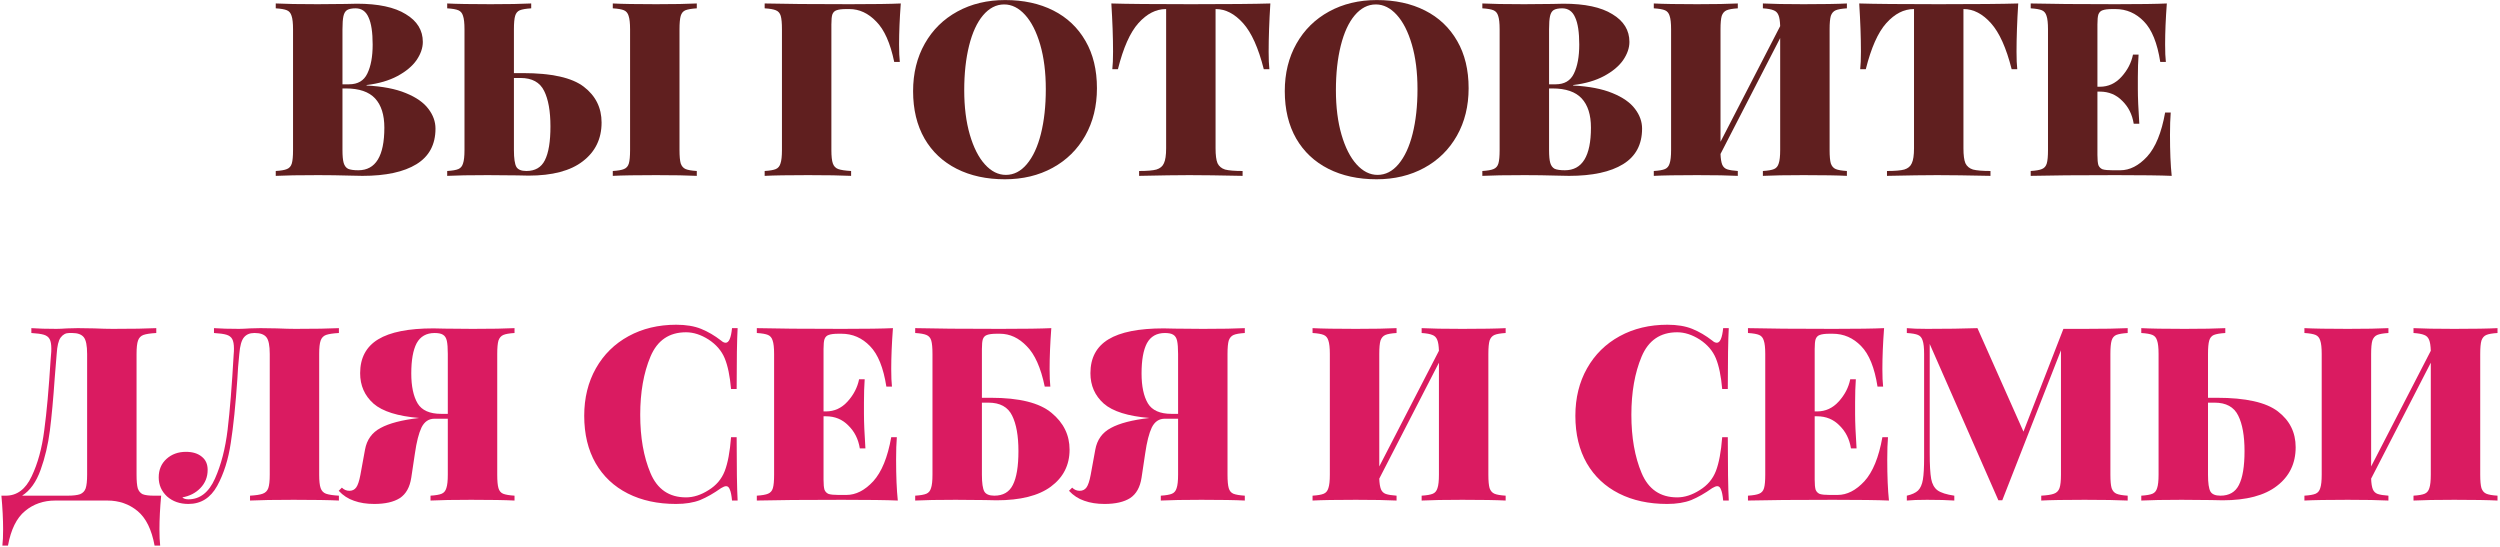
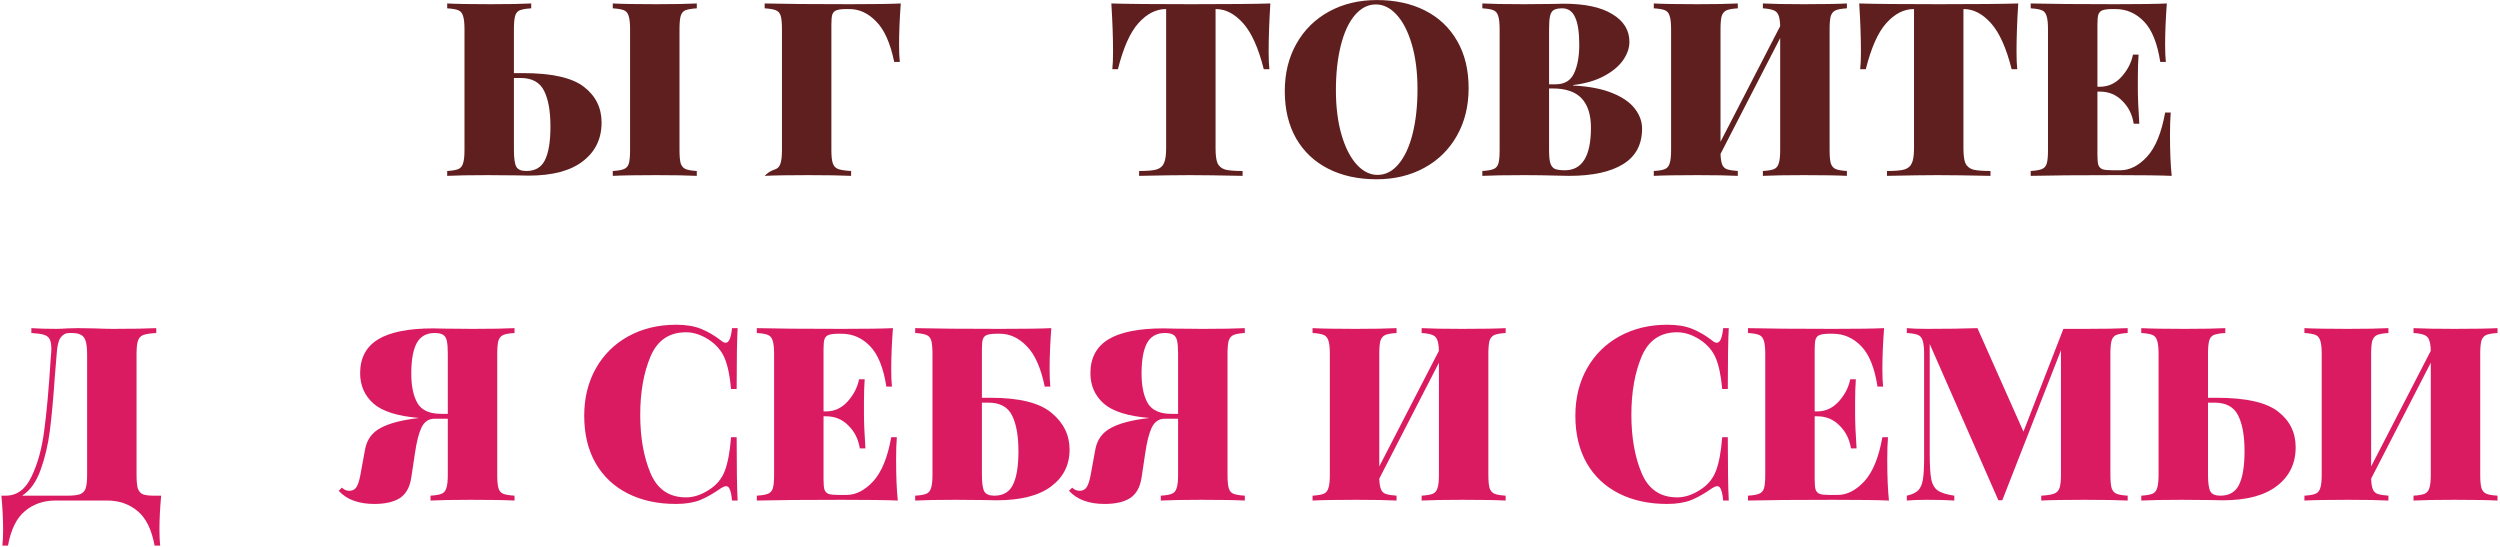
<svg xmlns="http://www.w3.org/2000/svg" width="924" height="202" viewBox="0 0 924 202" fill="none">
-   <path d="M135.486 31.61C141.366 31.91 146.196 32.84 149.976 34.4C153.816 35.959 156.606 37.91 158.346 40.249C160.086 42.529 160.956 44.959 160.956 47.539C160.956 53.419 158.616 57.8 153.936 60.679C149.256 63.559 142.596 64.999 133.956 64.999C132.216 64.999 130.746 64.969 129.546 64.909C125.466 64.79 121.476 64.73 117.576 64.73C110.556 64.73 105.336 64.82 101.916 64.999V63.2C103.836 63.08 105.216 62.84 106.056 62.48C106.956 62.12 107.556 61.429 107.856 60.41C108.156 59.389 108.306 57.739 108.306 55.459V10.819C108.306 8.54 108.126 6.89 107.766 5.87C107.466 4.85 106.896 4.16 106.056 3.8C105.216 3.44 103.836 3.2 101.916 3.08V1.28C105.336 1.46 110.496 1.55 117.396 1.55L127.746 1.46C128.946 1.4 130.326 1.37 131.886 1.37C139.806 1.37 145.836 2.66 149.976 5.24C154.176 7.76 156.276 11.18 156.276 15.499C156.276 17.72 155.496 19.97 153.936 22.25C152.376 24.47 150.036 26.419 146.916 28.099C143.796 29.779 139.986 30.89 135.486 31.43V31.61ZM131.436 3.08C130.056 3.08 129.006 3.29 128.286 3.71C127.626 4.13 127.176 4.88 126.936 5.96C126.696 7.04 126.576 8.66 126.576 10.819V31.16H129.006C132.246 31.16 134.496 29.84 135.756 27.2C137.076 24.5 137.736 20.93 137.736 16.489C137.736 11.93 137.226 8.57 136.206 6.41C135.246 4.19 133.656 3.08 131.436 3.08ZM132.426 62.929C138.846 62.929 142.056 57.679 142.056 47.179C142.056 42.44 140.916 38.84 138.636 36.38C136.356 33.919 132.756 32.69 127.836 32.69H126.576V55.459C126.576 57.62 126.726 59.209 127.026 60.23C127.326 61.249 127.866 61.969 128.646 62.389C129.486 62.749 130.746 62.929 132.426 62.929Z" fill="#601F1F" />
  <path d="M193.275 27.02C203.895 27.02 211.395 28.7 215.775 32.059C220.155 35.419 222.345 39.83 222.345 45.289C222.345 51.289 220.035 56.059 215.415 59.599C210.855 63.139 204.165 64.909 195.345 64.909C193.665 64.909 192.255 64.879 191.115 64.82L180.225 64.73C173.685 64.73 168.705 64.82 165.285 64.999V63.2C167.205 63.08 168.585 62.84 169.425 62.48C170.265 62.12 170.835 61.429 171.135 60.41C171.495 59.389 171.675 57.739 171.675 55.459V10.819C171.675 8.54 171.495 6.89 171.135 5.87C170.835 4.85 170.265 4.16 169.425 3.8C168.585 3.44 167.205 3.2 165.285 3.08V1.28C168.705 1.46 174.045 1.55 181.305 1.55C187.785 1.55 192.795 1.46 196.335 1.28V3.08C194.415 3.2 193.005 3.44 192.105 3.8C191.265 4.16 190.695 4.85 190.395 5.87C190.095 6.89 189.945 8.54 189.945 10.819V27.02H193.275ZM257.535 3.08C255.615 3.2 254.205 3.44 253.305 3.8C252.465 4.16 251.895 4.85 251.595 5.87C251.295 6.89 251.145 8.54 251.145 10.819V55.459C251.145 57.739 251.295 59.389 251.595 60.41C251.955 61.429 252.555 62.12 253.395 62.48C254.235 62.84 255.615 63.08 257.535 63.2V64.999C254.055 64.82 249.045 64.73 242.505 64.73C235.245 64.73 229.905 64.82 226.485 64.999V63.2C228.405 63.08 229.785 62.84 230.625 62.48C231.525 62.12 232.125 61.429 232.425 60.41C232.725 59.389 232.875 57.739 232.875 55.459V10.819C232.875 8.54 232.695 6.89 232.335 5.87C232.035 4.85 231.465 4.16 230.625 3.8C229.785 3.44 228.405 3.2 226.485 3.08V1.28C229.905 1.46 235.245 1.55 242.505 1.55C249.045 1.55 254.055 1.46 257.535 1.28V3.08ZM194.535 63.2C197.775 63.2 200.055 61.88 201.375 59.239C202.755 56.539 203.445 52.37 203.445 46.73C203.445 41.09 202.665 36.709 201.105 33.59C199.545 30.41 196.635 28.82 192.375 28.82H189.945V55.459C189.945 58.52 190.245 60.59 190.845 61.669C191.445 62.69 192.675 63.2 194.535 63.2Z" fill="#601F1F" />
-   <path d="M332.929 1.28C332.509 6.92 332.299 11.96 332.299 16.399C332.299 19.16 332.389 21.32 332.569 22.88H330.499C329.059 15.919 326.839 10.94 323.839 7.94C320.899 4.88 317.599 3.35 313.939 3.35H312.769C311.149 3.35 309.949 3.5 309.169 3.8C308.449 4.04 307.939 4.55 307.639 5.33C307.399 6.05 307.279 7.28 307.279 9.02V55.459C307.279 57.739 307.459 59.389 307.819 60.41C308.179 61.429 308.839 62.12 309.799 62.48C310.819 62.84 312.409 63.08 314.569 63.2V64.999C310.909 64.82 305.599 64.73 298.639 64.73C291.379 64.73 286.039 64.82 282.619 64.999V63.2C284.539 63.08 285.919 62.84 286.759 62.48C287.599 62.12 288.169 61.429 288.469 60.41C288.829 59.389 289.009 57.739 289.009 55.459V10.819C289.009 8.54 288.859 6.89 288.559 5.87C288.259 4.85 287.659 4.16 286.759 3.8C285.919 3.44 284.539 3.2 282.619 3.08V1.28C289.579 1.46 300.079 1.55 314.119 1.55C322.939 1.55 329.209 1.46 332.929 1.28Z" fill="#601F1F" />
-   <path d="M371.5 0.02C378.28 0.02 384.22 1.31 389.32 3.89C394.42 6.47 398.38 10.22 401.2 15.139C404.02 20 405.43 25.82 405.43 32.599C405.43 39.2 403.99 45.05 401.11 50.15C398.23 55.249 394.21 59.209 389.05 62.029C383.89 64.85 378.01 66.26 371.41 66.26C364.63 66.26 358.69 64.969 353.59 62.389C348.49 59.809 344.53 56.09 341.71 51.23C338.89 46.309 337.48 40.459 337.48 33.679C337.48 27.079 338.92 21.23 341.8 16.13C344.68 11.03 348.7 7.07 353.86 4.25C359.02 1.43 364.9 0.02 371.5 0.02ZM371.14 1.64C368.2 1.64 365.59 2.99 363.31 5.69C361.09 8.33 359.38 12.05 358.18 16.849C356.98 21.649 356.38 27.14 356.38 33.319C356.38 39.559 357.07 45.05 358.45 49.789C359.83 54.529 361.69 58.19 364.03 60.77C366.37 63.349 368.95 64.639 371.77 64.639C374.71 64.639 377.29 63.319 379.51 60.679C381.79 57.98 383.53 54.23 384.73 49.429C385.93 44.63 386.53 39.139 386.53 32.959C386.53 26.72 385.84 21.23 384.46 16.489C383.08 11.749 381.22 8.09 378.88 5.51C376.54 2.93 373.96 1.64 371.14 1.64Z" fill="#601F1F" />
+   <path d="M332.929 1.28C332.509 6.92 332.299 11.96 332.299 16.399C332.299 19.16 332.389 21.32 332.569 22.88H330.499C329.059 15.919 326.839 10.94 323.839 7.94C320.899 4.88 317.599 3.35 313.939 3.35H312.769C311.149 3.35 309.949 3.5 309.169 3.8C308.449 4.04 307.939 4.55 307.639 5.33C307.399 6.05 307.279 7.28 307.279 9.02V55.459C307.279 57.739 307.459 59.389 307.819 60.41C308.179 61.429 308.839 62.12 309.799 62.48C310.819 62.84 312.409 63.08 314.569 63.2V64.999C310.909 64.82 305.599 64.73 298.639 64.73C291.379 64.73 286.039 64.82 282.619 64.999C284.539 63.08 285.919 62.84 286.759 62.48C287.599 62.12 288.169 61.429 288.469 60.41C288.829 59.389 289.009 57.739 289.009 55.459V10.819C289.009 8.54 288.859 6.89 288.559 5.87C288.259 4.85 287.659 4.16 286.759 3.8C285.919 3.44 284.539 3.2 282.619 3.08V1.28C289.579 1.46 300.079 1.55 314.119 1.55C322.939 1.55 329.209 1.46 332.929 1.28Z" fill="#601F1F" />
  <path d="M469.523 1.28C469.103 7.94 468.893 13.88 468.893 19.099C468.893 21.86 468.983 24.02 469.163 25.579H467.093C465.113 17.72 462.563 12.05 459.443 8.57C456.323 5.09 452.963 3.35 449.363 3.35H449.273V54.83C449.273 57.349 449.513 59.179 449.993 60.319C450.533 61.459 451.463 62.239 452.783 62.66C454.163 63.02 456.323 63.2 459.263 63.2V64.999C450.803 64.82 444.233 64.73 439.553 64.73C435.293 64.73 429.113 64.82 421.013 64.999V63.2C423.953 63.2 426.083 63.02 427.403 62.66C428.783 62.239 429.713 61.459 430.193 60.319C430.733 59.179 431.003 57.349 431.003 54.83V3.35H430.913C427.253 3.35 423.863 5.09 420.743 8.57C417.683 11.989 415.163 17.66 413.183 25.579H411.113C411.293 24.02 411.383 21.86 411.383 19.099C411.383 13.88 411.173 7.94 410.753 1.28C416.453 1.46 426.263 1.55 440.183 1.55C454.043 1.55 463.823 1.46 469.523 1.28Z" fill="#601F1F" />
  <path d="M508.873 0.02C515.653 0.02 521.593 1.31 526.693 3.89C531.793 6.47 535.753 10.22 538.573 15.139C541.393 20 542.803 25.82 542.803 32.599C542.803 39.2 541.363 45.05 538.483 50.15C535.603 55.249 531.583 59.209 526.423 62.029C521.263 64.85 515.383 66.26 508.783 66.26C502.003 66.26 496.063 64.969 490.963 62.389C485.863 59.809 481.903 56.09 479.083 51.23C476.263 46.309 474.853 40.459 474.853 33.679C474.853 27.079 476.293 21.23 479.173 16.13C482.053 11.03 486.073 7.07 491.233 4.25C496.393 1.43 502.273 0.02 508.873 0.02ZM508.513 1.64C505.573 1.64 502.963 2.99 500.683 5.69C498.463 8.33 496.753 12.05 495.553 16.849C494.353 21.649 493.753 27.14 493.753 33.319C493.753 39.559 494.443 45.05 495.823 49.789C497.203 54.529 499.063 58.19 501.403 60.77C503.743 63.349 506.323 64.639 509.143 64.639C512.083 64.639 514.663 63.319 516.883 60.679C519.163 57.98 520.903 54.23 522.103 49.429C523.303 44.63 523.903 39.139 523.903 32.959C523.903 26.72 523.213 21.23 521.833 16.489C520.453 11.749 518.593 8.09 516.253 5.51C513.913 2.93 511.333 1.64 508.513 1.64Z" fill="#601F1F" />
  <path d="M581.443 31.61C587.323 31.91 592.153 32.84 595.933 34.4C599.773 35.959 602.563 37.91 604.303 40.249C606.043 42.529 606.913 44.959 606.913 47.539C606.913 53.419 604.573 57.8 599.893 60.679C595.213 63.559 588.553 64.999 579.913 64.999C578.173 64.999 576.703 64.969 575.503 64.909C571.423 64.79 567.433 64.73 563.533 64.73C556.513 64.73 551.293 64.82 547.873 64.999V63.2C549.793 63.08 551.173 62.84 552.013 62.48C552.913 62.12 553.513 61.429 553.813 60.41C554.113 59.389 554.263 57.739 554.263 55.459V10.819C554.263 8.54 554.083 6.89 553.723 5.87C553.423 4.85 552.853 4.16 552.013 3.8C551.173 3.44 549.793 3.2 547.873 3.08V1.28C551.293 1.46 556.453 1.55 563.353 1.55L573.703 1.46C574.903 1.4 576.283 1.37 577.843 1.37C585.763 1.37 591.793 2.66 595.933 5.24C600.133 7.76 602.233 11.18 602.233 15.499C602.233 17.72 601.453 19.97 599.893 22.25C598.333 24.47 595.993 26.419 592.873 28.099C589.753 29.779 585.943 30.89 581.443 31.43V31.61ZM577.393 3.08C576.013 3.08 574.963 3.29 574.243 3.71C573.583 4.13 573.133 4.88 572.893 5.96C572.653 7.04 572.533 8.66 572.533 10.819V31.16H574.963C578.203 31.16 580.453 29.84 581.713 27.2C583.033 24.5 583.693 20.93 583.693 16.489C583.693 11.93 583.183 8.57 582.163 6.41C581.203 4.19 579.613 3.08 577.393 3.08ZM578.383 62.929C584.803 62.929 588.013 57.679 588.013 47.179C588.013 42.44 586.873 38.84 584.593 36.38C582.313 33.919 578.713 32.69 573.793 32.69H572.533V55.459C572.533 57.62 572.683 59.209 572.983 60.23C573.283 61.249 573.823 61.969 574.603 62.389C575.443 62.749 576.703 62.929 578.383 62.929Z" fill="#601F1F" />
  <path d="M682.612 3.08C680.692 3.2 679.312 3.44 678.472 3.8C677.632 4.16 677.032 4.85 676.672 5.87C676.372 6.89 676.223 8.54 676.223 10.819V55.459C676.223 57.739 676.372 59.389 676.672 60.41C677.032 61.429 677.632 62.12 678.472 62.48C679.312 62.84 680.692 63.08 682.612 63.2V64.999C679.192 64.82 673.853 64.73 666.593 64.73C660.113 64.73 655.103 64.82 651.562 64.999V63.2C653.483 63.08 654.863 62.84 655.703 62.48C656.543 62.12 657.112 61.429 657.412 60.41C657.772 59.389 657.953 57.739 657.953 55.459V14.059L635.903 56.9C635.963 58.639 636.173 59.959 636.533 60.859C636.893 61.7 637.493 62.27 638.333 62.569C639.233 62.87 640.552 63.08 642.292 63.2V64.999C638.812 64.82 633.803 64.73 627.263 64.73C620.003 64.73 614.662 64.82 611.242 64.999V63.2C613.162 63.08 614.543 62.84 615.383 62.48C616.223 62.12 616.793 61.429 617.093 60.41C617.453 59.389 617.633 57.739 617.633 55.459V10.819C617.633 8.54 617.453 6.89 617.093 5.87C616.793 4.85 616.223 4.16 615.383 3.8C614.543 3.44 613.162 3.2 611.242 3.08V1.28C614.662 1.46 620.003 1.55 627.263 1.55C633.743 1.55 638.752 1.46 642.292 1.28V3.08C640.372 3.2 638.993 3.44 638.153 3.8C637.313 4.16 636.712 4.85 636.352 5.87C636.052 6.89 635.903 8.54 635.903 10.819V52.4L657.953 9.65C657.893 7.79 657.683 6.44 657.323 5.6C656.963 4.7 656.363 4.1 655.523 3.8C654.683 3.44 653.363 3.2 651.562 3.08V1.28C655.043 1.46 660.053 1.55 666.593 1.55C673.853 1.55 679.192 1.46 682.612 1.28V3.08Z" fill="#601F1F" />
  <path d="M745.939 1.28C745.519 7.94 745.309 13.88 745.309 19.099C745.309 21.86 745.399 24.02 745.579 25.579H743.509C741.529 17.72 738.979 12.05 735.859 8.57C732.739 5.09 729.379 3.35 725.779 3.35H725.689V54.83C725.689 57.349 725.929 59.179 726.409 60.319C726.949 61.459 727.879 62.239 729.199 62.66C730.579 63.02 732.739 63.2 735.679 63.2V64.999C727.219 64.82 720.649 64.73 715.969 64.73C711.709 64.73 705.529 64.82 697.429 64.999V63.2C700.369 63.2 702.499 63.02 703.819 62.66C705.199 62.239 706.129 61.459 706.609 60.319C707.149 59.179 707.419 57.349 707.419 54.83V3.35H707.329C703.669 3.35 700.279 5.09 697.159 8.57C694.099 11.989 691.579 17.66 689.599 25.579H687.529C687.709 24.02 687.799 21.86 687.799 19.099C687.799 13.88 687.589 7.94 687.169 1.28C692.869 1.46 702.679 1.55 716.599 1.55C730.459 1.55 740.239 1.46 745.939 1.28Z" fill="#601F1F" />
  <path d="M802.029 49.88C802.029 55.999 802.239 61.039 802.659 64.999C798.579 64.82 791.709 64.73 782.049 64.73C768.009 64.73 757.509 64.82 750.549 64.999V63.2C752.469 63.08 753.849 62.84 754.689 62.48C755.589 62.12 756.189 61.429 756.489 60.41C756.789 59.389 756.939 57.739 756.939 55.459V10.819C756.939 8.54 756.759 6.89 756.399 5.87C756.099 4.85 755.529 4.16 754.689 3.8C753.849 3.44 752.469 3.2 750.549 3.08V1.28C757.509 1.46 768.009 1.55 782.049 1.55C790.869 1.55 797.139 1.46 800.859 1.28C800.439 6.92 800.229 11.96 800.229 16.399C800.229 19.16 800.319 21.32 800.499 22.88H798.429C797.349 15.919 795.339 10.94 792.399 7.94C789.459 4.88 785.949 3.35 781.869 3.35H780.699C779.079 3.35 777.879 3.5 777.099 3.8C776.379 4.04 775.869 4.55 775.569 5.33C775.329 6.05 775.209 7.28 775.209 9.02V32.059H776.109C779.229 32.059 781.899 30.829 784.119 28.369C786.339 25.91 787.749 23.18 788.349 20.18H790.419C790.239 22.7 790.149 25.52 790.149 28.64V32.959C790.149 36.02 790.329 40.279 790.689 45.739H788.619C788.079 42.319 786.669 39.499 784.389 37.279C782.169 34.999 779.409 33.859 776.109 33.859H775.209V57.26C775.209 58.999 775.329 60.26 775.569 61.039C775.869 61.76 776.379 62.27 777.099 62.569C777.879 62.809 779.079 62.929 780.699 62.929H783.669C787.149 62.929 790.449 61.249 793.569 57.889C796.689 54.469 798.909 49.039 800.229 41.599H802.299C802.119 43.76 802.029 46.52 802.029 49.88Z" fill="#601F1F" />
  <path d="M59.562 183.2C59.142 187.82 58.931 191.96 58.931 195.62C58.931 198.14 59.022 200.15 59.202 201.65H57.132C56.051 195.71 53.952 191.45 50.831 188.87C47.712 186.29 43.992 185 39.672 185H20.412C16.091 185 12.371 186.29 9.251 188.87C6.131 191.45 4.031 195.71 2.951 201.65H0.881C1.061 200.15 1.151 198.14 1.151 195.62C1.151 191.96 0.941 187.82 0.521 183.2H2.141C6.281 183.2 9.461 180.83 11.681 176.09C13.961 171.35 15.521 165.65 16.361 158.99C17.262 152.33 18.041 143.69 18.701 133.07L18.881 130.82C18.942 130.34 18.971 129.68 18.971 128.84C18.971 127.28 18.762 126.11 18.341 125.33C17.922 124.55 17.201 124.01 16.181 123.71C15.162 123.41 13.632 123.2 11.591 123.08V121.28C14.111 121.46 17.201 121.55 20.861 121.55C21.762 121.55 23.111 121.49 24.912 121.37L28.782 121.28L34.812 121.37C37.572 121.49 39.852 121.55 41.651 121.55C48.791 121.55 54.161 121.46 57.761 121.28V123.08C55.602 123.2 54.011 123.44 52.992 123.8C52.032 124.16 51.371 124.85 51.011 125.87C50.651 126.89 50.471 128.54 50.471 130.82V175.46C50.471 177.74 50.621 179.42 50.922 180.5C51.282 181.52 51.882 182.24 52.721 182.66C53.621 183.02 55.002 183.2 56.861 183.2H59.562ZM32.202 130.82C32.202 127.7 31.782 125.63 30.942 124.61C30.102 123.59 28.692 123.08 26.712 123.08H25.541C24.282 123.08 23.232 123.65 22.392 124.79C21.611 125.87 21.131 127.88 20.951 130.82L20.232 139.64C19.692 147.44 19.091 153.95 18.431 159.17C17.771 164.33 16.631 169.16 15.011 173.66C13.392 178.16 11.111 181.34 8.171 183.2H24.912C27.012 183.2 28.572 183.02 29.591 182.66C30.611 182.24 31.302 181.52 31.662 180.5C32.022 179.42 32.202 177.74 32.202 175.46V130.82Z" fill="#DA1B61" />
-   <path d="M125.259 123.08C123.099 123.2 121.509 123.44 120.489 123.8C119.529 124.16 118.869 124.85 118.509 125.87C118.149 126.89 117.969 128.54 117.969 130.82V175.46C117.969 177.74 118.149 179.39 118.509 180.41C118.869 181.43 119.529 182.12 120.489 182.48C121.509 182.84 123.099 183.08 125.259 183.2V185C121.659 184.82 116.079 184.73 108.519 184.73C101.499 184.73 96.129 184.82 92.409 185V183.2C94.569 183.08 96.129 182.84 97.089 182.48C98.109 182.12 98.799 181.43 99.159 180.41C99.519 179.39 99.699 177.74 99.699 175.46V130.82C99.699 127.7 99.279 125.63 98.439 124.61C97.599 123.59 96.189 123.08 94.209 123.08H93.939C92.319 123.08 91.059 123.62 90.159 124.7C89.259 125.78 88.689 127.82 88.449 130.82C88.269 132.5 88.119 134.12 87.999 135.68C87.939 137.24 87.849 138.71 87.729 140.09C87.069 149.69 86.259 157.55 85.299 163.67C84.399 169.79 82.719 175.1 80.259 179.6C77.799 184.04 74.259 186.26 69.639 186.26C66.459 186.26 63.819 185.33 61.719 183.47C59.679 181.55 58.659 179.21 58.659 176.45C58.659 173.63 59.619 171.35 61.539 169.61C63.459 167.87 65.859 167 68.739 167C71.199 167 73.149 167.6 74.589 168.8C76.029 169.94 76.749 171.56 76.749 173.66C76.749 176.3 75.849 178.55 74.049 180.41C72.309 182.21 70.089 183.35 67.389 183.83C67.869 184.31 68.619 184.55 69.639 184.55C73.899 184.55 77.169 182 79.449 176.9C81.729 171.8 83.289 165.77 84.129 158.81C84.969 151.79 85.719 142.46 86.379 130.82C86.439 130.34 86.469 129.68 86.469 128.84C86.469 127.28 86.259 126.11 85.839 125.33C85.419 124.55 84.699 124.01 83.679 123.71C82.659 123.41 81.129 123.2 79.089 123.08V121.28C81.609 121.46 84.699 121.55 88.359 121.55C89.259 121.55 90.609 121.49 92.409 121.37L96.279 121.28L102.309 121.37C105.069 121.49 107.349 121.55 109.149 121.55C116.289 121.55 121.659 121.46 125.259 121.28V123.08Z" fill="#DA1B61" />
  <path d="M190.168 123.08C188.248 123.2 186.868 123.44 186.028 123.8C185.188 124.16 184.588 124.85 184.228 125.87C183.928 126.89 183.778 128.54 183.778 130.82V175.46C183.778 177.74 183.928 179.39 184.228 180.41C184.528 181.43 185.098 182.12 185.938 182.48C186.838 182.84 188.248 183.08 190.168 183.2V185C186.748 184.82 181.408 184.73 174.148 184.73C167.668 184.73 162.658 184.82 159.118 185V183.2C161.038 183.08 162.418 182.84 163.258 182.48C164.098 182.12 164.668 181.43 164.968 180.41C165.328 179.39 165.508 177.74 165.508 175.46V154.76H160.558C158.458 154.76 156.868 155.84 155.788 158C154.768 160.16 153.958 163.34 153.358 167.54L152.008 176.54C151.468 180.08 150.058 182.6 147.778 184.1C145.498 185.54 142.348 186.26 138.328 186.26C135.508 186.26 133.018 185.87 130.858 185.09C128.698 184.37 126.808 183.14 125.188 181.4L126.358 180.23C127.138 181.01 128.068 181.4 129.148 181.4C130.228 181.4 131.068 180.98 131.668 180.14C132.268 179.3 132.778 177.77 133.198 175.55L134.908 166.19C135.568 162.53 137.488 159.86 140.668 158.18C143.848 156.44 148.588 155.21 154.888 154.49H154.978C146.998 153.83 141.358 152.06 138.058 149.18C134.758 146.24 133.108 142.49 133.108 137.93C133.108 132.29 135.328 128.12 139.768 125.42C144.208 122.72 151.018 121.37 160.198 121.37C161.758 121.37 163.138 121.4 164.338 121.46L174.688 121.55C181.588 121.55 186.748 121.46 190.168 121.28V123.08ZM160.648 123.08C157.588 123.08 155.368 124.34 153.988 126.86C152.668 129.38 152.008 133.1 152.008 138.02C152.008 142.76 152.788 146.45 154.348 149.09C155.908 151.67 158.818 152.96 163.078 152.96H165.508V130.82C165.508 128.66 165.388 127.04 165.148 125.96C164.908 124.88 164.428 124.13 163.708 123.71C163.048 123.29 162.028 123.08 160.648 123.08Z" fill="#DA1B61" />
  <path d="M249.947 120.02C253.547 120.02 256.607 120.53 259.127 121.55C261.647 122.57 264.107 124.01 266.507 125.87C267.107 126.41 267.677 126.68 268.217 126.68C269.417 126.68 270.197 124.88 270.557 121.28H272.627C272.387 125.54 272.267 133.04 272.267 143.78H270.197C269.777 138.98 268.997 135.2 267.857 132.44C266.717 129.68 264.737 127.37 261.917 125.51C259.097 123.71 256.307 122.81 253.547 122.81C247.307 122.81 242.927 125.81 240.407 131.81C237.887 137.81 236.627 144.98 236.627 153.32C236.627 161.66 237.887 168.83 240.407 174.83C242.927 180.83 247.307 183.83 253.547 183.83C256.307 183.83 259.097 182.93 261.917 181.13C264.737 179.39 266.717 177.05 267.857 174.11C268.997 171.17 269.777 167 270.197 161.6H272.267C272.267 172.82 272.387 180.62 272.627 185H270.557C270.377 183.08 270.107 181.73 269.747 180.95C269.447 180.11 268.997 179.69 268.397 179.69C267.917 179.69 267.287 179.93 266.507 180.41C263.807 182.33 261.227 183.8 258.767 184.82C256.307 185.78 253.337 186.26 249.857 186.26C243.077 186.26 237.137 184.97 232.037 182.39C226.937 179.81 222.977 176.09 220.157 171.23C217.337 166.31 215.927 160.46 215.927 153.68C215.927 147.08 217.367 141.23 220.247 136.13C223.127 131.03 227.147 127.07 232.307 124.25C237.467 121.43 243.347 120.02 249.947 120.02Z" fill="#DA1B61" />
  <path d="M331.199 169.88C331.199 176 331.409 181.04 331.829 185C327.749 184.82 320.879 184.73 311.219 184.73C297.179 184.73 286.679 184.82 279.719 185V183.2C281.639 183.08 283.019 182.84 283.859 182.48C284.759 182.12 285.359 181.43 285.659 180.41C285.959 179.39 286.109 177.74 286.109 175.46V130.82C286.109 128.54 285.929 126.89 285.569 125.87C285.269 124.85 284.699 124.16 283.859 123.8C283.019 123.44 281.639 123.2 279.719 123.08V121.28C286.679 121.46 297.179 121.55 311.219 121.55C320.039 121.55 326.309 121.46 330.029 121.28C329.609 126.92 329.399 131.96 329.399 136.4C329.399 139.16 329.489 141.32 329.669 142.88H327.599C326.519 135.92 324.509 130.94 321.569 127.94C318.629 124.88 315.119 123.35 311.039 123.35H309.869C308.249 123.35 307.049 123.5 306.269 123.8C305.549 124.04 305.039 124.55 304.739 125.33C304.499 126.05 304.379 127.28 304.379 129.02V152.06H305.279C308.399 152.06 311.069 150.83 313.289 148.37C315.509 145.91 316.919 143.18 317.519 140.18H319.589C319.409 142.7 319.319 145.52 319.319 148.64V152.96C319.319 156.02 319.499 160.28 319.859 165.74H317.789C317.249 162.32 315.839 159.5 313.559 157.28C311.339 155 308.579 153.86 305.279 153.86H304.379V177.26C304.379 179 304.499 180.26 304.739 181.04C305.039 181.76 305.549 182.27 306.269 182.57C307.049 182.81 308.249 182.93 309.869 182.93H312.839C316.319 182.93 319.619 181.25 322.739 177.89C325.859 174.47 328.079 169.04 329.399 161.6H331.469C331.289 163.76 331.199 166.52 331.199 169.88Z" fill="#DA1B61" />
  <path d="M366.244 147.02C376.744 147.02 384.214 148.88 388.654 152.6C393.094 156.26 395.314 160.79 395.314 166.19C395.314 171.89 393.004 176.45 388.384 179.87C383.824 183.23 377.134 184.91 368.314 184.91C366.634 184.91 365.224 184.88 364.084 184.82L353.194 184.73C346.654 184.73 341.674 184.82 338.254 185V183.2C340.174 183.08 341.554 182.84 342.394 182.48C343.234 182.12 343.804 181.43 344.104 180.41C344.464 179.39 344.644 177.74 344.644 175.46V130.82C344.644 128.54 344.494 126.89 344.194 125.87C343.894 124.85 343.294 124.16 342.394 123.8C341.554 123.44 340.174 123.2 338.254 123.08V121.28C345.214 121.46 355.714 121.55 369.754 121.55C378.574 121.55 384.844 121.46 388.564 121.28C388.144 126.92 387.934 131.96 387.934 136.4C387.934 139.16 388.024 141.32 388.204 142.88H386.134C384.694 135.92 382.474 130.94 379.474 127.94C376.534 124.88 373.234 123.35 369.574 123.35H368.404C366.784 123.35 365.584 123.5 364.804 123.8C364.084 124.04 363.574 124.55 363.274 125.33C363.034 126.05 362.914 127.28 362.914 129.02V147.02H366.244ZM367.504 183.2C370.744 183.2 373.024 181.88 374.344 179.24C375.724 176.54 376.414 172.37 376.414 166.73C376.414 161.09 375.634 156.71 374.074 153.59C372.514 150.41 369.604 148.82 365.344 148.82H362.914V175.46C362.914 178.52 363.214 180.59 363.814 181.67C364.414 182.69 365.644 183.2 367.504 183.2Z" fill="#DA1B61" />
  <path d="M460.08 123.08C458.16 123.2 456.78 123.44 455.94 123.8C455.1 124.16 454.5 124.85 454.14 125.87C453.84 126.89 453.69 128.54 453.69 130.82V175.46C453.69 177.74 453.84 179.39 454.14 180.41C454.44 181.43 455.01 182.12 455.85 182.48C456.75 182.84 458.16 183.08 460.08 183.2V185C456.66 184.82 451.32 184.73 444.06 184.73C437.58 184.73 432.57 184.82 429.03 185V183.2C430.95 183.08 432.33 182.84 433.17 182.48C434.01 182.12 434.58 181.43 434.88 180.41C435.24 179.39 435.42 177.74 435.42 175.46V154.76H430.47C428.37 154.76 426.78 155.84 425.7 158C424.68 160.16 423.87 163.34 423.27 167.54L421.92 176.54C421.38 180.08 419.97 182.6 417.69 184.1C415.41 185.54 412.26 186.26 408.24 186.26C405.42 186.26 402.93 185.87 400.77 185.09C398.61 184.37 396.72 183.14 395.1 181.4L396.27 180.23C397.05 181.01 397.98 181.4 399.06 181.4C400.14 181.4 400.98 180.98 401.58 180.14C402.18 179.3 402.69 177.77 403.11 175.55L404.82 166.19C405.48 162.53 407.4 159.86 410.58 158.18C413.76 156.44 418.5 155.21 424.8 154.49H424.89C416.91 153.83 411.27 152.06 407.97 149.18C404.67 146.24 403.02 142.49 403.02 137.93C403.02 132.29 405.24 128.12 409.68 125.42C414.12 122.72 420.93 121.37 430.11 121.37C431.67 121.37 433.05 121.4 434.25 121.46L444.6 121.55C451.5 121.55 456.66 121.46 460.08 121.28V123.08ZM430.56 123.08C427.5 123.08 425.28 124.34 423.9 126.86C422.58 129.38 421.92 133.1 421.92 138.02C421.92 142.76 422.7 146.45 424.26 149.09C425.82 151.67 428.73 152.96 432.99 152.96H435.42V130.82C435.42 128.66 435.3 127.04 435.06 125.96C434.82 124.88 434.34 124.13 433.62 123.71C432.96 123.29 431.94 123.08 430.56 123.08Z" fill="#DA1B61" />
  <path d="M556.489 123.08C554.569 123.2 553.189 123.44 552.349 123.8C551.509 124.16 550.909 124.85 550.549 125.87C550.249 126.89 550.099 128.54 550.099 130.82V175.46C550.099 177.74 550.249 179.39 550.549 180.41C550.909 181.43 551.509 182.12 552.349 182.48C553.189 182.84 554.569 183.08 556.489 183.2V185C553.069 184.82 547.729 184.73 540.469 184.73C533.989 184.73 528.979 184.82 525.439 185V183.2C527.359 183.08 528.739 182.84 529.579 182.48C530.419 182.12 530.989 181.43 531.289 180.41C531.649 179.39 531.829 177.74 531.829 175.46V134.06L509.779 176.9C509.839 178.64 510.049 179.96 510.409 180.86C510.769 181.7 511.369 182.27 512.209 182.57C513.109 182.87 514.429 183.08 516.169 183.2V185C512.689 184.82 507.679 184.73 501.139 184.73C493.879 184.73 488.539 184.82 485.119 185V183.2C487.039 183.08 488.419 182.84 489.259 182.48C490.099 182.12 490.669 181.43 490.969 180.41C491.329 179.39 491.509 177.74 491.509 175.46V130.82C491.509 128.54 491.329 126.89 490.969 125.87C490.669 124.85 490.099 124.16 489.259 123.8C488.419 123.44 487.039 123.2 485.119 123.08V121.28C488.539 121.46 493.879 121.55 501.139 121.55C507.619 121.55 512.629 121.46 516.169 121.28V123.08C514.249 123.2 512.869 123.44 512.029 123.8C511.189 124.16 510.589 124.85 510.229 125.87C509.929 126.89 509.779 128.54 509.779 130.82V172.4L531.829 129.65C531.769 127.79 531.559 126.44 531.199 125.6C530.839 124.7 530.239 124.1 529.399 123.8C528.559 123.44 527.239 123.2 525.439 123.08V121.28C528.919 121.46 533.929 121.55 540.469 121.55C547.729 121.55 553.069 121.46 556.489 121.28V123.08Z" fill="#DA1B61" />
  <path d="M616.275 120.02C619.875 120.02 622.935 120.53 625.455 121.55C627.975 122.57 630.435 124.01 632.835 125.87C633.435 126.41 634.005 126.68 634.545 126.68C635.745 126.68 636.525 124.88 636.885 121.28H638.955C638.715 125.54 638.595 133.04 638.595 143.78H636.525C636.105 138.98 635.325 135.2 634.185 132.44C633.045 129.68 631.065 127.37 628.245 125.51C625.425 123.71 622.635 122.81 619.875 122.81C613.635 122.81 609.255 125.81 606.735 131.81C604.215 137.81 602.955 144.98 602.955 153.32C602.955 161.66 604.215 168.83 606.735 174.83C609.255 180.83 613.635 183.83 619.875 183.83C622.635 183.83 625.425 182.93 628.245 181.13C631.065 179.39 633.045 177.05 634.185 174.11C635.325 171.17 636.105 167 636.525 161.6H638.595C638.595 172.82 638.715 180.62 638.955 185H636.885C636.706 183.08 636.435 181.73 636.075 180.95C635.775 180.11 635.325 179.69 634.725 179.69C634.245 179.69 633.615 179.93 632.835 180.41C630.135 182.33 627.555 183.8 625.095 184.82C622.635 185.78 619.665 186.26 616.185 186.26C609.405 186.26 603.465 184.97 598.365 182.39C593.265 179.81 589.305 176.09 586.485 171.23C583.665 166.31 582.255 160.46 582.255 153.68C582.255 147.08 583.695 141.23 586.575 136.13C589.455 131.03 593.475 127.07 598.635 124.25C603.795 121.43 609.675 120.02 616.275 120.02Z" fill="#DA1B61" />
  <path d="M697.527 169.88C697.527 176 697.737 181.04 698.157 185C694.077 184.82 687.207 184.73 677.547 184.73C663.507 184.73 653.007 184.82 646.047 185V183.2C647.967 183.08 649.347 182.84 650.187 182.48C651.087 182.12 651.687 181.43 651.987 180.41C652.287 179.39 652.437 177.74 652.437 175.46V130.82C652.437 128.54 652.257 126.89 651.897 125.87C651.597 124.85 651.027 124.16 650.187 123.8C649.347 123.44 647.967 123.2 646.047 123.08V121.28C653.007 121.46 663.507 121.55 677.547 121.55C686.367 121.55 692.637 121.46 696.357 121.28C695.937 126.92 695.727 131.96 695.727 136.4C695.727 139.16 695.817 141.32 695.997 142.88H693.927C692.847 135.92 690.837 130.94 687.897 127.94C684.957 124.88 681.447 123.35 677.367 123.35H676.197C674.577 123.35 673.377 123.5 672.597 123.8C671.877 124.04 671.367 124.55 671.067 125.33C670.827 126.05 670.707 127.28 670.707 129.02V152.06H671.607C674.727 152.06 677.397 150.83 679.617 148.37C681.837 145.91 683.247 143.18 683.847 140.18H685.917C685.737 142.7 685.647 145.52 685.647 148.64V152.96C685.647 156.02 685.827 160.28 686.187 165.74H684.117C683.577 162.32 682.167 159.5 679.887 157.28C677.667 155 674.907 153.86 671.607 153.86H670.707V177.26C670.707 179 670.827 180.26 671.067 181.04C671.367 181.76 671.877 182.27 672.597 182.57C673.377 182.81 674.577 182.93 676.197 182.93H679.167C682.647 182.93 685.947 181.25 689.067 177.89C692.187 174.47 694.407 169.04 695.727 161.6H697.797C697.617 163.76 697.527 166.52 697.527 169.88Z" fill="#DA1B61" />
  <path d="M786.392 123.08C784.472 123.2 783.062 123.44 782.162 123.8C781.322 124.16 780.752 124.85 780.452 125.87C780.152 126.89 780.002 128.54 780.002 130.82V175.46C780.002 177.74 780.152 179.39 780.452 180.41C780.812 181.43 781.412 182.12 782.252 182.48C783.092 182.84 784.472 183.08 786.392 183.2V185C782.732 184.82 777.422 184.73 770.462 184.73C763.202 184.73 757.862 184.82 754.442 185V183.2C756.602 183.08 758.162 182.84 759.122 182.48C760.142 182.12 760.832 181.43 761.192 180.41C761.552 179.39 761.732 177.74 761.732 175.46V129.47L740.042 184.91H738.602L713.222 127.13V167.36C713.222 171.8 713.402 175.01 713.762 176.99C714.122 178.91 714.902 180.32 716.102 181.22C717.362 182.12 719.432 182.78 722.312 183.2V185C719.852 184.82 716.492 184.73 712.232 184.73C709.052 184.73 706.562 184.82 704.762 185V183.2C706.622 182.78 708.002 182.15 708.902 181.31C709.802 180.41 710.402 179.06 710.702 177.26C711.002 175.46 711.152 172.76 711.152 169.16V130.82C711.152 128.54 710.972 126.89 710.612 125.87C710.312 124.85 709.742 124.16 708.902 123.8C708.062 123.44 706.682 123.2 704.762 123.08V121.28C706.562 121.46 709.052 121.55 712.232 121.55C719.432 121.55 725.642 121.46 730.862 121.28L747.872 159.53L762.632 121.55H770.462C777.422 121.55 782.732 121.46 786.392 121.28V123.08Z" fill="#DA1B61" />
  <path d="M819.408 147.02C830.028 147.02 837.528 148.7 841.908 152.06C846.288 155.42 848.478 159.83 848.478 165.29C848.478 171.29 846.168 176.06 841.548 179.6C836.988 183.14 830.298 184.91 821.478 184.91C819.798 184.91 818.388 184.88 817.248 184.82L806.358 184.73C799.818 184.73 794.838 184.82 791.418 185V183.2C793.338 183.08 794.718 182.84 795.558 182.48C796.398 182.12 796.968 181.43 797.268 180.41C797.628 179.39 797.808 177.74 797.808 175.46V130.82C797.808 128.54 797.628 126.89 797.268 125.87C796.968 124.85 796.398 124.16 795.558 123.8C794.718 123.44 793.338 123.2 791.418 123.08V121.28C794.838 121.46 800.178 121.55 807.438 121.55C813.918 121.55 818.928 121.46 822.468 121.28V123.08C820.548 123.2 819.138 123.44 818.238 123.8C817.398 124.16 816.828 124.85 816.528 125.87C816.228 126.89 816.078 128.54 816.078 130.82V147.02H819.408ZM820.668 183.2C823.908 183.2 826.188 181.88 827.508 179.24C828.888 176.54 829.578 172.37 829.578 166.73C829.578 161.09 828.798 156.71 827.238 153.59C825.678 150.41 822.768 148.82 818.508 148.82H816.078V175.46C816.078 178.52 816.378 180.59 816.978 181.67C817.578 182.69 818.808 183.2 820.668 183.2Z" fill="#DA1B61" />
  <path d="M923.081 123.08C921.161 123.2 919.781 123.44 918.941 123.8C918.101 124.16 917.501 124.85 917.141 125.87C916.841 126.89 916.691 128.54 916.691 130.82V175.46C916.691 177.74 916.841 179.39 917.141 180.41C917.501 181.43 918.101 182.12 918.941 182.48C919.781 182.84 921.161 183.08 923.081 183.2V185C919.661 184.82 914.321 184.73 907.061 184.73C900.581 184.73 895.571 184.82 892.031 185V183.2C893.951 183.08 895.331 182.84 896.171 182.48C897.011 182.12 897.581 181.43 897.881 180.41C898.241 179.39 898.421 177.74 898.421 175.46V134.06L876.371 176.9C876.431 178.64 876.641 179.96 877.001 180.86C877.361 181.7 877.961 182.27 878.801 182.57C879.701 182.87 881.021 183.08 882.761 183.2V185C879.281 184.82 874.271 184.73 867.731 184.73C860.471 184.73 855.131 184.82 851.711 185V183.2C853.631 183.08 855.011 182.84 855.851 182.48C856.691 182.12 857.261 181.43 857.561 180.41C857.921 179.39 858.101 177.74 858.101 175.46V130.82C858.101 128.54 857.921 126.89 857.561 125.87C857.261 124.85 856.691 124.16 855.851 123.8C855.011 123.44 853.631 123.2 851.711 123.08V121.28C855.131 121.46 860.471 121.55 867.731 121.55C874.211 121.55 879.221 121.46 882.761 121.28V123.08C880.841 123.2 879.461 123.44 878.621 123.8C877.781 124.16 877.181 124.85 876.821 125.87C876.521 126.89 876.371 128.54 876.371 130.82V172.4L898.421 129.65C898.361 127.79 898.151 126.44 897.791 125.6C897.431 124.7 896.831 124.1 895.991 123.8C895.151 123.44 893.831 123.2 892.031 123.08V121.28C895.511 121.46 900.521 121.55 907.061 121.55C914.321 121.55 919.661 121.46 923.081 121.28V123.08Z" fill="#DA1B61" />
</svg>